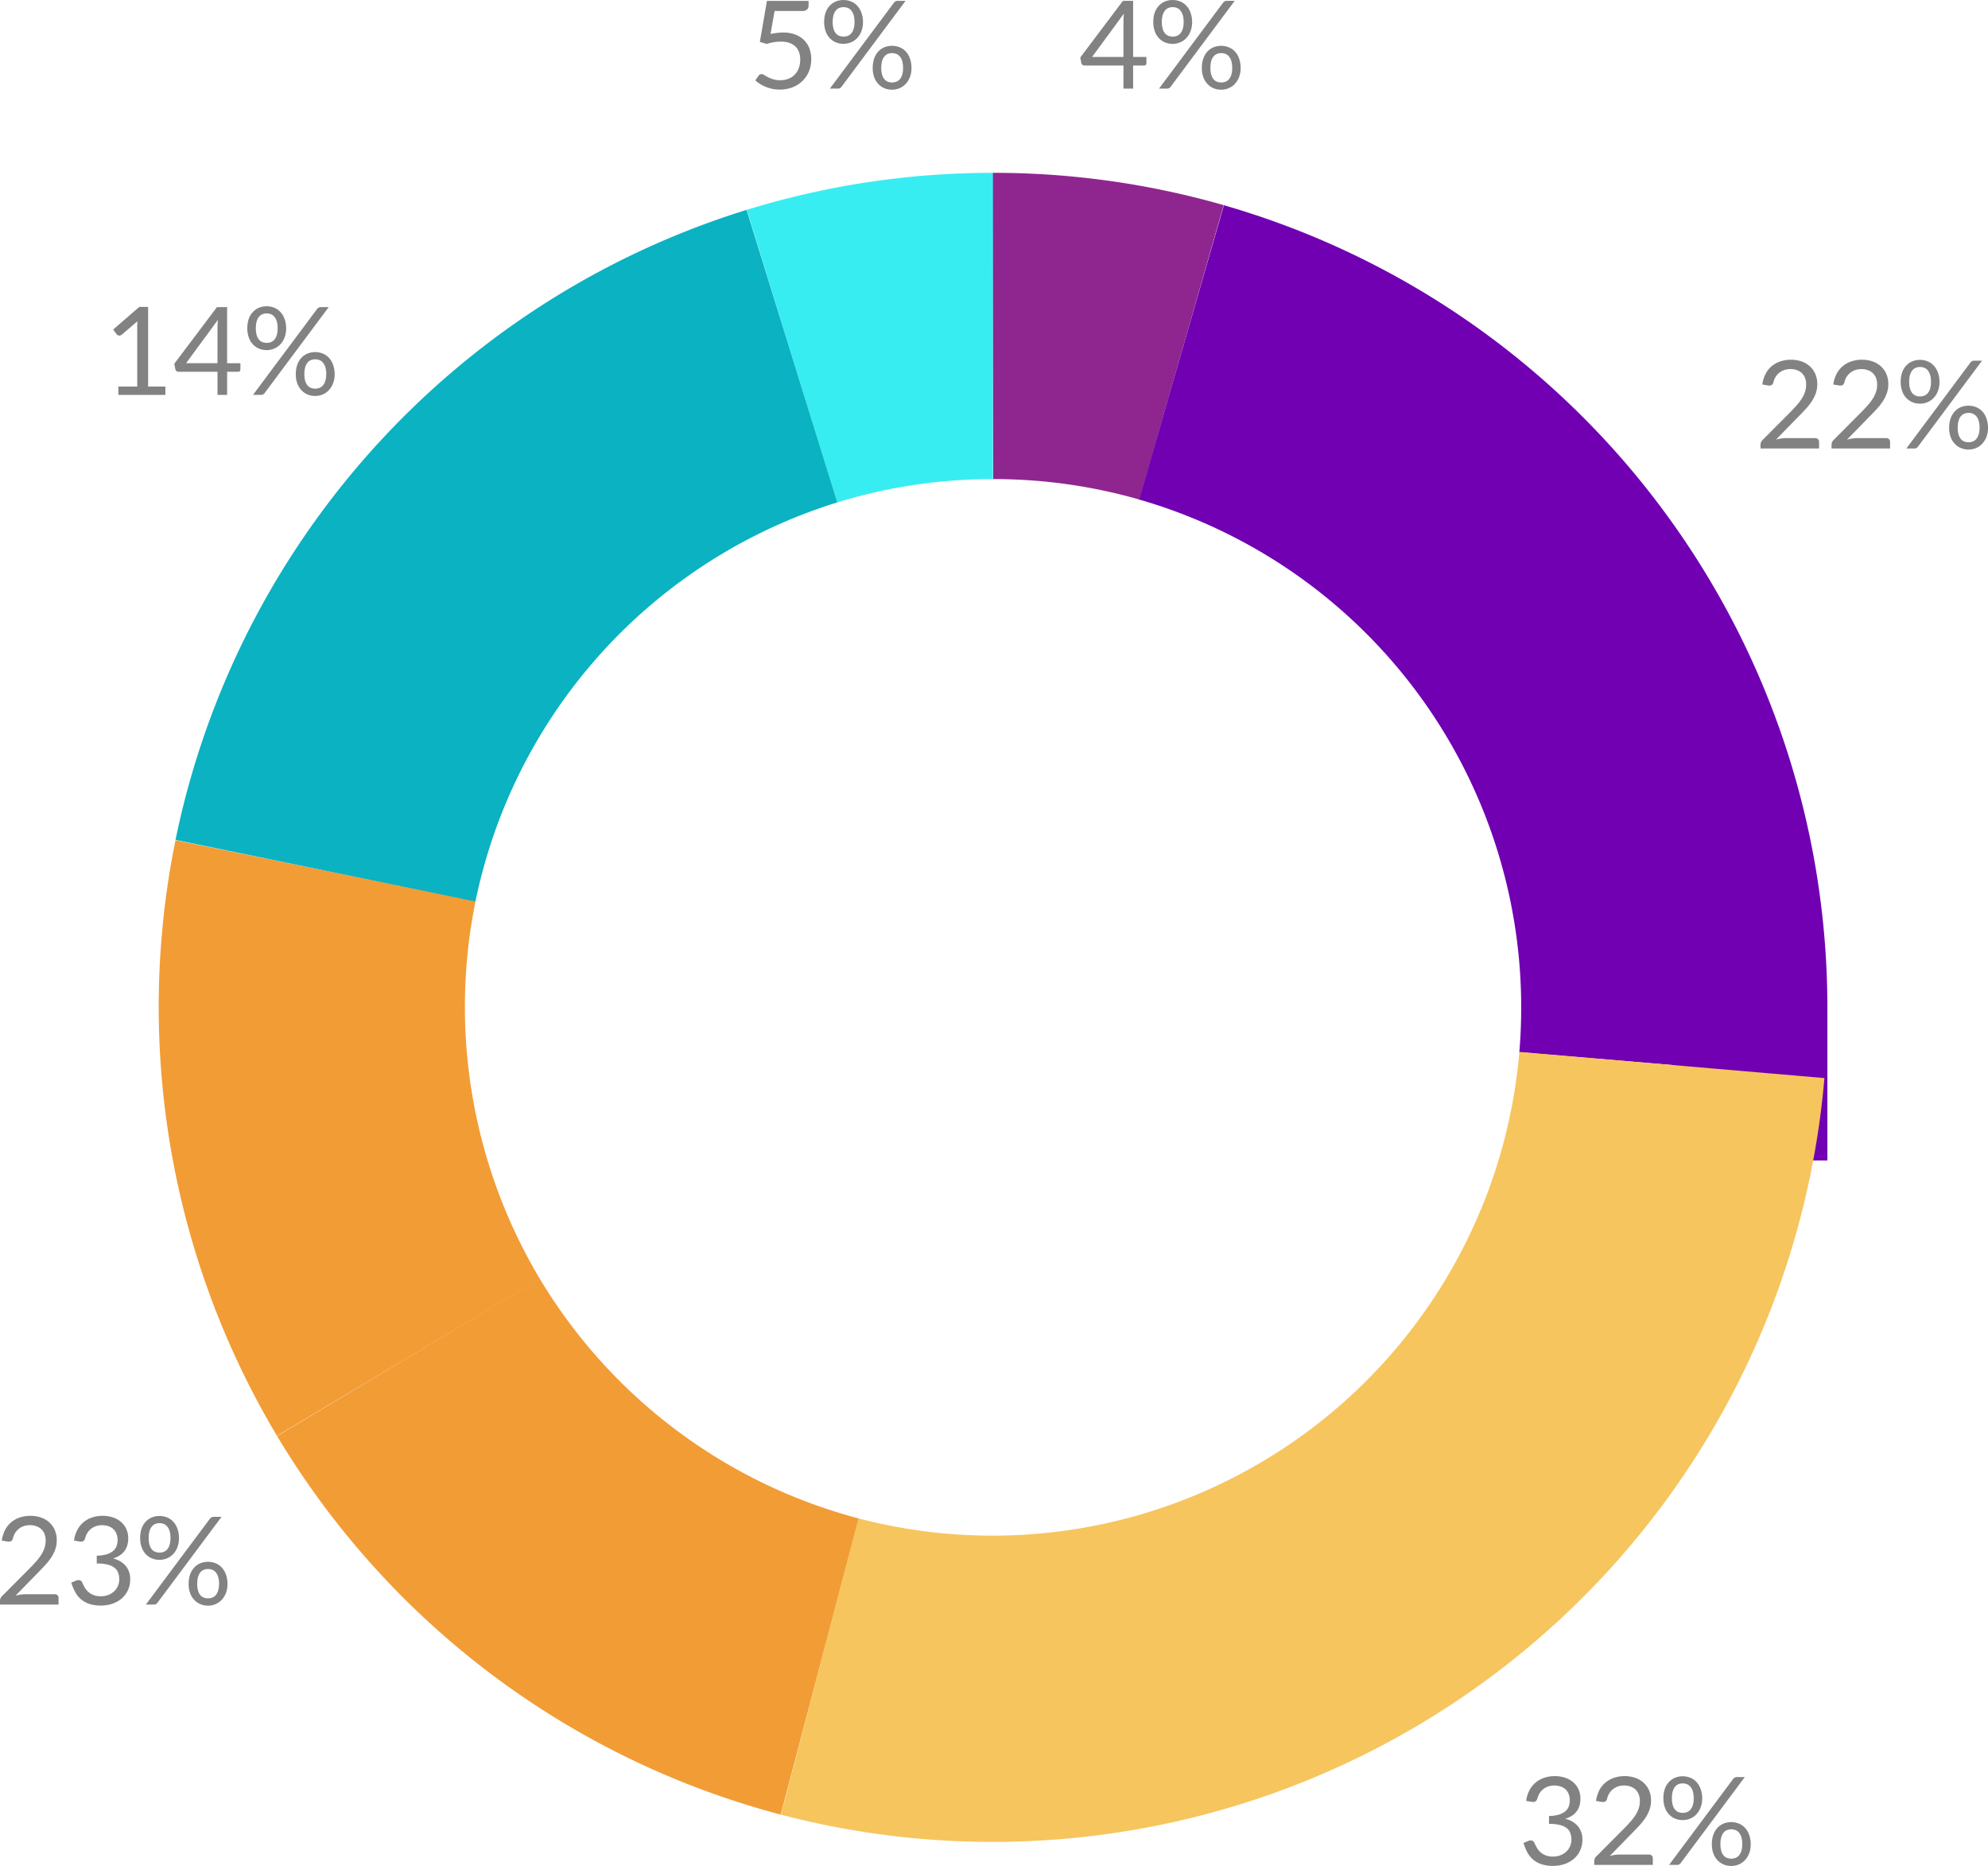
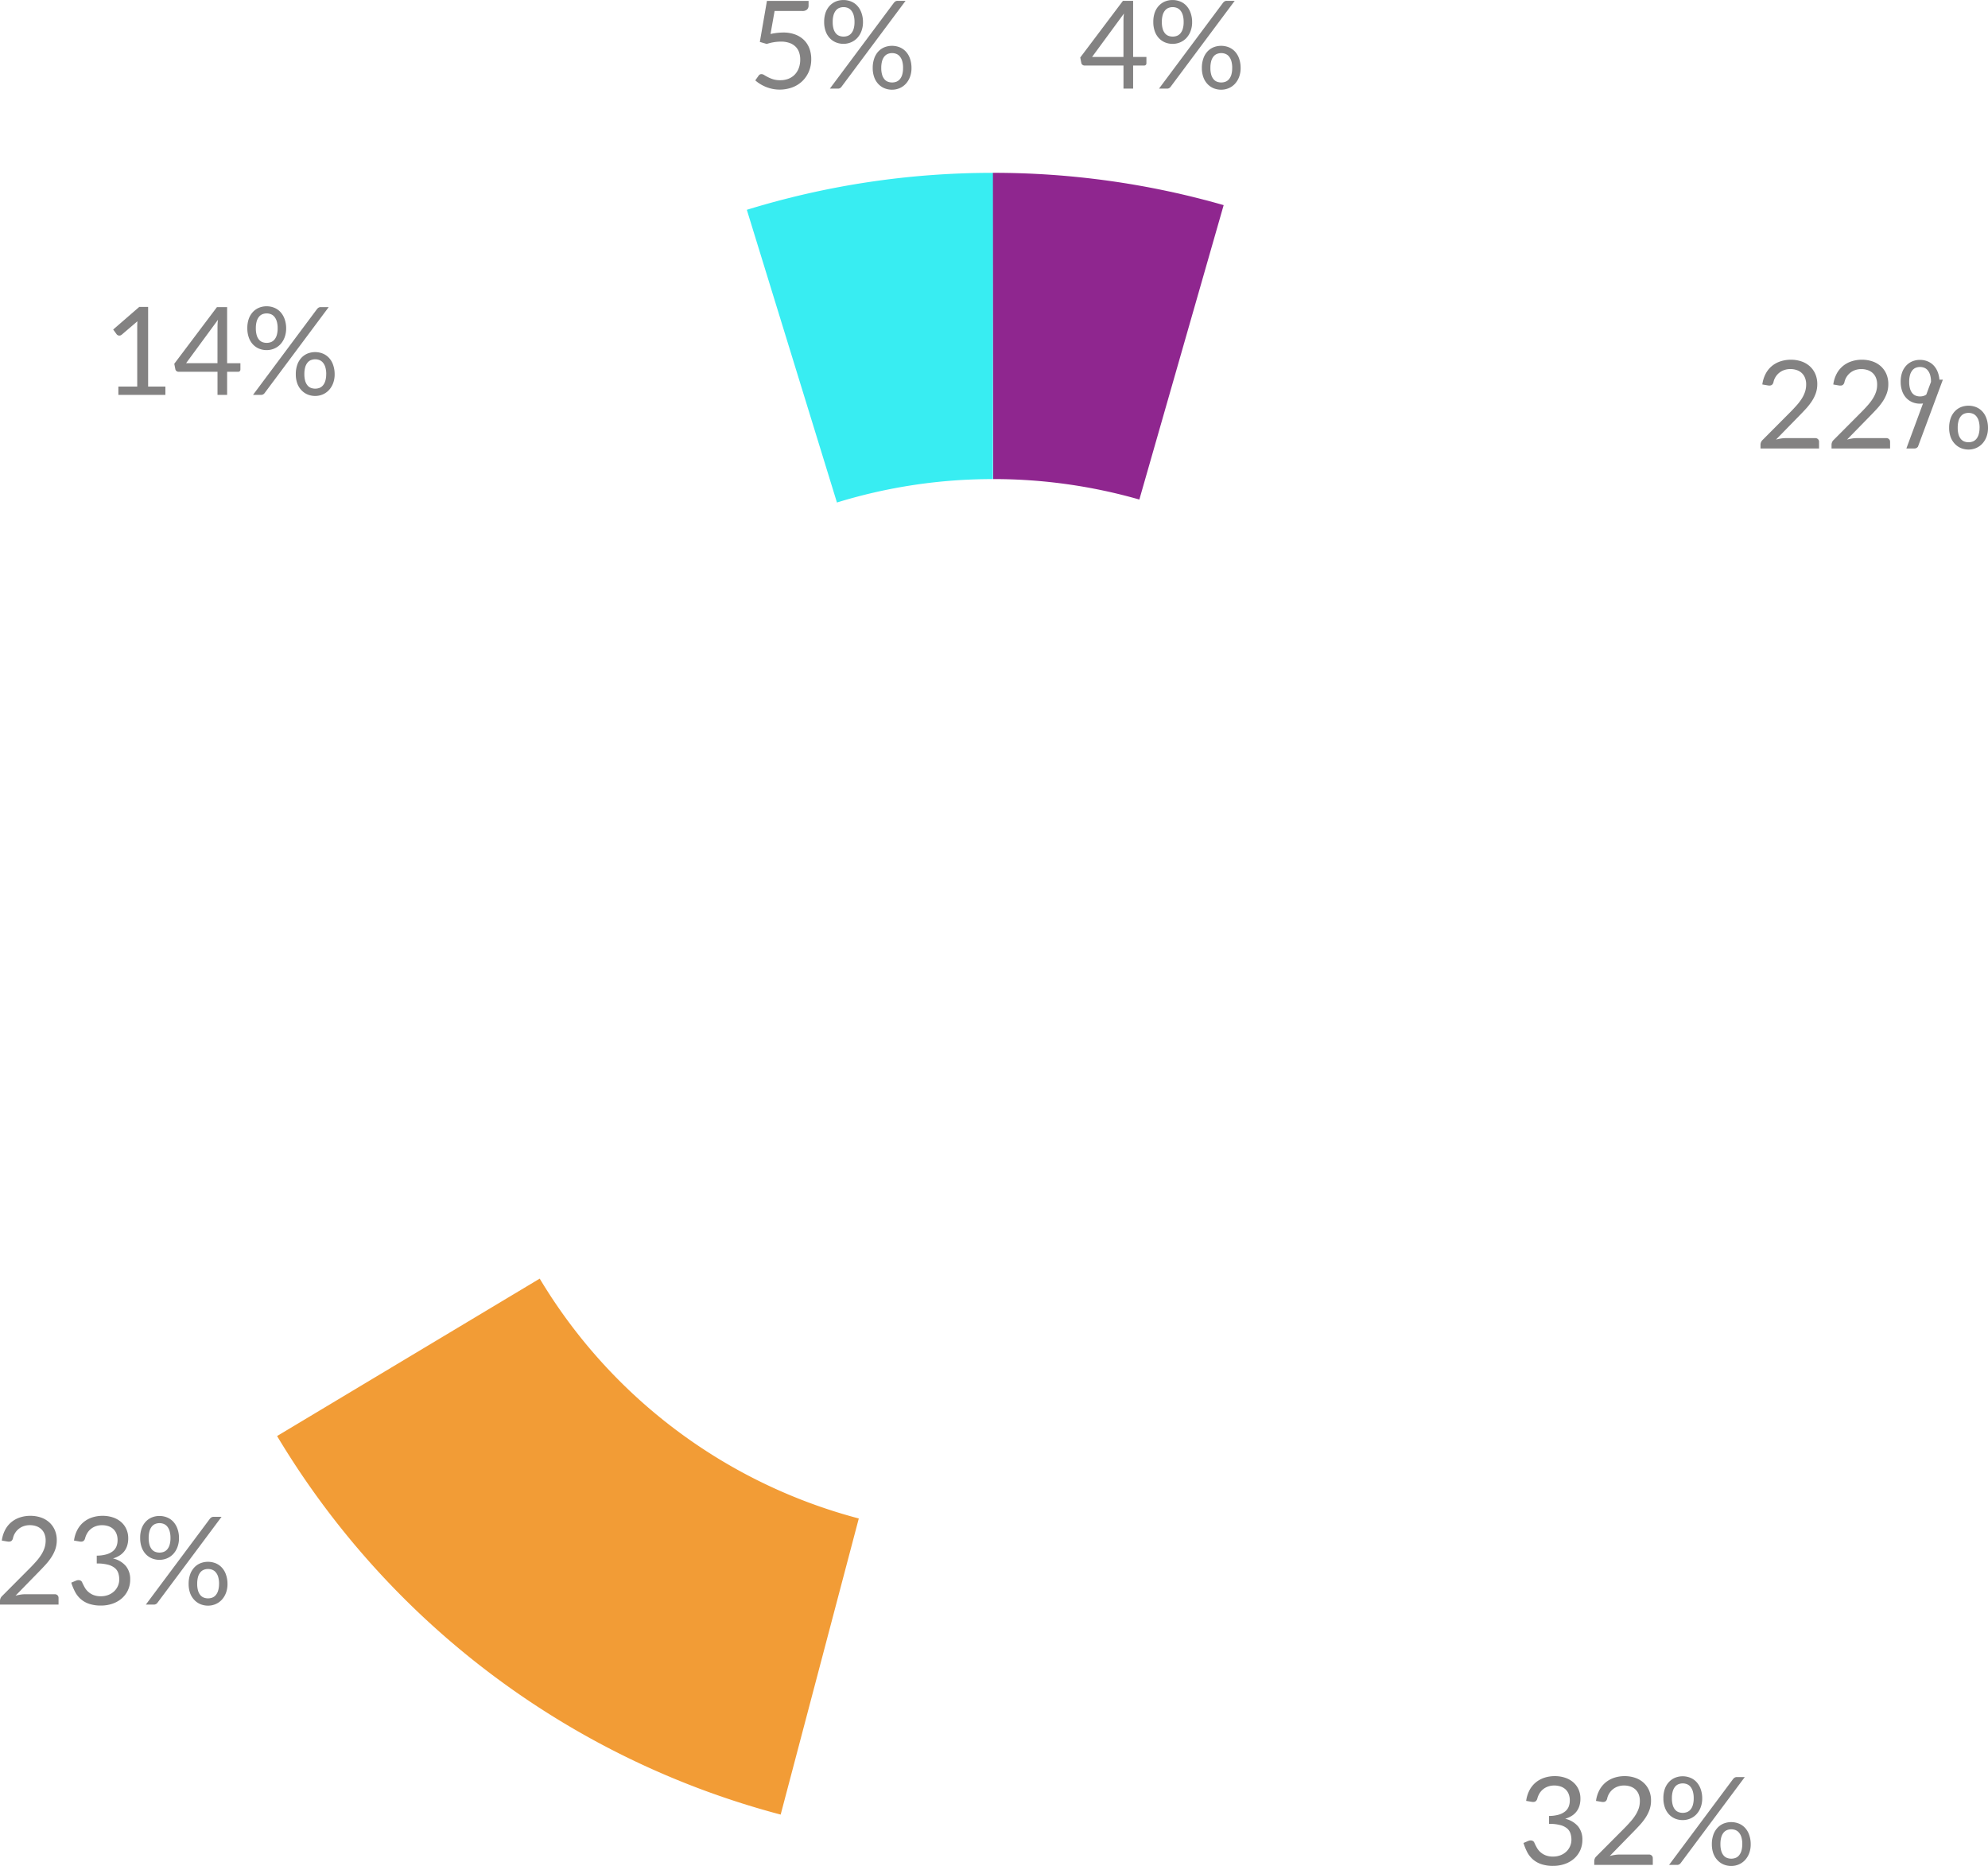
<svg xmlns="http://www.w3.org/2000/svg" width="259.72" height="243.712" viewBox="0 0 259.72 243.712">
  <g transform="translate(-960.264 -3520.424)">
    <g transform="translate(730.547 3284.043)">
      <path d="M340.556,278.957a88.994,88.994,0,0,0-26.281,3.942" transform="translate(18.897)" fill="none" stroke="#38edf2" stroke-miterlimit="10" stroke-width="40" />
      <path d="M279.27,373.078a89.172,89.172,0,0,0,53.738,40.385" transform="translate(3.802 40.586)" fill="none" stroke="#f29c36" stroke-miterlimit="10" stroke-width="40" />
      <path d="M357.258,282.4a89.122,89.122,0,0,0-24.62-3.446" transform="translate(26.815 0)" fill="none" stroke="#8f268f" stroke-miterlimit="10" stroke-width="40" />
-       <path d="M413.907,374.439q.311-3.718.313-7.522a89.041,89.041,0,0,0-64.38-85.551" transform="translate(34.233 1.039)" fill="none" stroke="#7000b2" stroke-miterlimit="10" stroke-width="40" />
-       <path d="M316.817,424.968A89.084,89.084,0,0,0,428.147,346.4" transform="translate(19.993 29.081)" fill="none" stroke="#f6c55e" stroke-miterlimit="10" stroke-width="40" />
-       <path d="M272.243,328.668a89.305,89.305,0,0,0,10.829,63.56" transform="translate(0 21.436)" fill="none" stroke="#f29c36" stroke-miterlimit="10" stroke-width="40" />
-       <path d="M332.632,281.711A89.145,89.145,0,0,0,271.7,348.917" transform="translate(0.539 1.188)" fill="none" stroke="#0ab2c2" stroke-miterlimit="10" stroke-width="40" />
    </g>
    <path d="M9.9,5.16a.685.685,0,0,1-.192.5.884.884,0,0,1-.648.2h-3.6L4.928,8.864a7.942,7.942,0,0,1,1.656-.192,4.37,4.37,0,0,1,1.58.264,3.256,3.256,0,0,1,1.148.728,3.028,3.028,0,0,1,.7,1.1,3.9,3.9,0,0,1,.236,1.376,4.092,4.092,0,0,1-.32,1.648,3.779,3.779,0,0,1-.876,1.26,3.834,3.834,0,0,1-1.308.8,4.807,4.807,0,0,1-2.592.18,4.884,4.884,0,0,1-.864-.268,5.136,5.136,0,0,1-.744-.384,4.3,4.3,0,0,1-.608-.456l.432-.608a.446.446,0,0,1,.384-.208.713.713,0,0,1,.356.124q.2.124.492.276a4.178,4.178,0,0,0,.676.276A3.051,3.051,0,0,0,6.2,14.9a2.886,2.886,0,0,0,1.08-.192,2.3,2.3,0,0,0,.82-.548,2.451,2.451,0,0,0,.524-.852A3.179,3.179,0,0,0,8.808,12.2a2.835,2.835,0,0,0-.156-.968A1.9,1.9,0,0,0,8.18,10.5a2.165,2.165,0,0,0-.788-.472,3.291,3.291,0,0,0-1.1-.168,5.844,5.844,0,0,0-.9.072,6.257,6.257,0,0,0-.96.232l-.9-.264.928-5.36H9.9ZM17.008,7.3a3.285,3.285,0,0,1-.208,1.2,2.7,2.7,0,0,1-.556.9,2.36,2.36,0,0,1-.812.556,2.507,2.507,0,0,1-.968.192,2.581,2.581,0,0,1-1-.192,2.329,2.329,0,0,1-.8-.556,2.54,2.54,0,0,1-.536-.9,3.531,3.531,0,0,1-.192-1.2A3.618,3.618,0,0,1,12.12,6.08a2.576,2.576,0,0,1,.536-.9,2.3,2.3,0,0,1,.8-.56,2.581,2.581,0,0,1,1-.192,2.619,2.619,0,0,1,1,.192,2.248,2.248,0,0,1,.808.56,2.659,2.659,0,0,1,.536.9A3.55,3.55,0,0,1,17.008,7.3ZM15.9,7.3a3.109,3.109,0,0,0-.112-.9,1.716,1.716,0,0,0-.308-.6,1.14,1.14,0,0,0-.456-.34,1.538,1.538,0,0,0-1.112,0,1.111,1.111,0,0,0-.452.34,1.708,1.708,0,0,0-.3.6,3.218,3.218,0,0,0-.108.9,3.14,3.14,0,0,0,.108.884,1.625,1.625,0,0,0,.3.592,1.1,1.1,0,0,0,.452.328,1.6,1.6,0,0,0,1.112,0,1.134,1.134,0,0,0,.456-.328,1.633,1.633,0,0,0,.308-.592A3.035,3.035,0,0,0,15.9,7.3Zm5.12-2.48a.91.91,0,0,1,.22-.212.554.554,0,0,1,.308-.076h1.024L14.192,15.768a.642.642,0,0,1-.192.168.523.523,0,0,1-.264.064H12.68ZM23.344,13.3a3.254,3.254,0,0,1-.208,1.2,2.71,2.71,0,0,1-.556.892,2.37,2.37,0,0,1-.808.556,2.478,2.478,0,0,1-.964.192,2.581,2.581,0,0,1-1-.192,2.329,2.329,0,0,1-.8-.556,2.546,2.546,0,0,1-.536-.892,3.5,3.5,0,0,1-.192-1.2,3.653,3.653,0,0,1,.192-1.228A2.571,2.571,0,0,1,19,11.16a2.3,2.3,0,0,1,.8-.56,2.711,2.711,0,0,1,2,0,2.3,2.3,0,0,1,.808.56,2.571,2.571,0,0,1,.536.908A3.653,3.653,0,0,1,23.344,13.3Zm-1.1,0a3.151,3.151,0,0,0-.112-.9,1.671,1.671,0,0,0-.308-.6,1.155,1.155,0,0,0-.456-.336,1.538,1.538,0,0,0-1.112,0,1.124,1.124,0,0,0-.452.336,1.664,1.664,0,0,0-.3.6,3.261,3.261,0,0,0-.108.9,3.1,3.1,0,0,0,.108.88,1.627,1.627,0,0,0,.3.588,1.1,1.1,0,0,0,.452.328,1.6,1.6,0,0,0,1.112,0,1.134,1.134,0,0,0,.456-.328,1.635,1.635,0,0,0,.308-.588A2.993,2.993,0,0,0,22.24,13.3Z" transform="translate(1056 3516)" fill="#838282" />
    <path d="M9.3,11.864h1.736v.816a.319.319,0,0,1-.076.216.3.3,0,0,1-.236.088H9.3V16H8.04V12.984H2.96a.431.431,0,0,1-.276-.092.4.4,0,0,1-.148-.228l-.144-.728,5.576-7.4H9.3ZM8.04,7.136q0-.208.012-.448a4.752,4.752,0,0,1,.052-.5L3.936,11.864h4.1Zm8.968.168a3.285,3.285,0,0,1-.208,1.2,2.7,2.7,0,0,1-.556.9,2.36,2.36,0,0,1-.812.556,2.507,2.507,0,0,1-.968.192,2.581,2.581,0,0,1-1-.192,2.329,2.329,0,0,1-.8-.556,2.54,2.54,0,0,1-.536-.9,3.531,3.531,0,0,1-.192-1.2A3.618,3.618,0,0,1,12.12,6.08a2.576,2.576,0,0,1,.536-.9,2.3,2.3,0,0,1,.8-.56,2.581,2.581,0,0,1,1-.192,2.619,2.619,0,0,1,1,.192,2.248,2.248,0,0,1,.808.56,2.659,2.659,0,0,1,.536.9A3.55,3.55,0,0,1,17.008,7.3ZM15.9,7.3a3.109,3.109,0,0,0-.112-.9,1.716,1.716,0,0,0-.308-.6,1.14,1.14,0,0,0-.456-.34,1.538,1.538,0,0,0-1.112,0,1.111,1.111,0,0,0-.452.34,1.708,1.708,0,0,0-.3.6,3.218,3.218,0,0,0-.108.9,3.14,3.14,0,0,0,.108.884,1.625,1.625,0,0,0,.3.592,1.1,1.1,0,0,0,.452.328,1.6,1.6,0,0,0,1.112,0,1.134,1.134,0,0,0,.456-.328,1.633,1.633,0,0,0,.308-.592A3.035,3.035,0,0,0,15.9,7.3Zm5.12-2.48a.91.91,0,0,1,.22-.212.554.554,0,0,1,.308-.076h1.024L14.192,15.768a.642.642,0,0,1-.192.168.523.523,0,0,1-.264.064H12.68ZM23.344,13.3a3.254,3.254,0,0,1-.208,1.2,2.71,2.71,0,0,1-.556.892,2.37,2.37,0,0,1-.808.556,2.478,2.478,0,0,1-.964.192,2.581,2.581,0,0,1-1-.192,2.329,2.329,0,0,1-.8-.556,2.546,2.546,0,0,1-.536-.892,3.5,3.5,0,0,1-.192-1.2,3.653,3.653,0,0,1,.192-1.228A2.571,2.571,0,0,1,19,11.16a2.3,2.3,0,0,1,.8-.56,2.711,2.711,0,0,1,2,0,2.3,2.3,0,0,1,.808.56,2.571,2.571,0,0,1,.536.908A3.653,3.653,0,0,1,23.344,13.3Zm-1.1,0a3.151,3.151,0,0,0-.112-.9,1.671,1.671,0,0,0-.308-.6,1.155,1.155,0,0,0-.456-.336,1.538,1.538,0,0,0-1.112,0,1.124,1.124,0,0,0-.452.336,1.664,1.664,0,0,0-.3.6,3.261,3.261,0,0,0-.108.9,3.1,3.1,0,0,0,.108.88,1.627,1.627,0,0,0,.3.588,1.1,1.1,0,0,0,.452.328,1.6,1.6,0,0,0,1.112,0,1.134,1.134,0,0,0,.456-.328,1.635,1.635,0,0,0,.308-.588A2.993,2.993,0,0,0,22.24,13.3Z" transform="translate(1099 3516)" fill="#838282" />
-     <path d="M6.24,4.408a4.178,4.178,0,0,1,1.36.216,3.134,3.134,0,0,1,1.092.628,2.932,2.932,0,0,1,.724,1A3.267,3.267,0,0,1,9.68,7.6a3.534,3.534,0,0,1-.192,1.184,4.829,4.829,0,0,1-.52,1.044,7.668,7.668,0,0,1-.756.968q-.428.468-.908.956L4.288,14.84a5.964,5.964,0,0,1,.648-.14,4.037,4.037,0,0,1,.632-.052h3.84a.5.5,0,0,1,.368.136.476.476,0,0,1,.136.352V16H2.264v-.488a.886.886,0,0,1,.06-.312.831.831,0,0,1,.2-.3l3.672-3.688q.456-.464.832-.892a6.5,6.5,0,0,0,.644-.86,4.007,4.007,0,0,0,.412-.876,3.055,3.055,0,0,0,.144-.948,2.264,2.264,0,0,0-.16-.884,1.71,1.71,0,0,0-.44-.628,1.851,1.851,0,0,0-.656-.372,2.565,2.565,0,0,0-.808-.124,2.42,2.42,0,0,0-.8.128,2.138,2.138,0,0,0-1.132.9,2.106,2.106,0,0,0-.276.688.637.637,0,0,1-.192.336.516.516,0,0,1-.336.1q-.04,0-.084,0l-.1-.012L2.5,7.64a4.217,4.217,0,0,1,.432-1.388A3.309,3.309,0,0,1,3.74,5.24a3.465,3.465,0,0,1,1.128-.62A4.313,4.313,0,0,1,6.24,4.408Zm9.28,0a4.178,4.178,0,0,1,1.36.216,3.134,3.134,0,0,1,1.092.628,2.932,2.932,0,0,1,.724,1A3.267,3.267,0,0,1,18.96,7.6a3.534,3.534,0,0,1-.192,1.184,4.829,4.829,0,0,1-.52,1.044,7.667,7.667,0,0,1-.756.968q-.428.468-.908.956L13.568,14.84a5.964,5.964,0,0,1,.648-.14,4.037,4.037,0,0,1,.632-.052h3.84a.5.5,0,0,1,.368.136.476.476,0,0,1,.136.352V16H11.544v-.488a.886.886,0,0,1,.06-.312.831.831,0,0,1,.2-.3l3.672-3.688q.456-.464.832-.892a6.5,6.5,0,0,0,.644-.86,4.007,4.007,0,0,0,.412-.876A3.055,3.055,0,0,0,17.5,7.64a2.264,2.264,0,0,0-.16-.884,1.71,1.71,0,0,0-.44-.628,1.851,1.851,0,0,0-.656-.372,2.565,2.565,0,0,0-.808-.124,2.42,2.42,0,0,0-.8.128,2.138,2.138,0,0,0-1.132.9,2.106,2.106,0,0,0-.276.688.637.637,0,0,1-.192.336.516.516,0,0,1-.336.1q-.04,0-.084,0l-.1-.012-.744-.128a4.217,4.217,0,0,1,.432-1.388A3.309,3.309,0,0,1,13.02,5.24a3.465,3.465,0,0,1,1.128-.62A4.313,4.313,0,0,1,15.52,4.408ZM25.648,7.3a3.285,3.285,0,0,1-.208,1.2,2.7,2.7,0,0,1-.556.9,2.36,2.36,0,0,1-.812.556,2.507,2.507,0,0,1-.968.192,2.581,2.581,0,0,1-1-.192,2.329,2.329,0,0,1-.8-.556,2.54,2.54,0,0,1-.536-.9,3.531,3.531,0,0,1-.192-1.2A3.618,3.618,0,0,1,20.76,6.08a2.576,2.576,0,0,1,.536-.9,2.3,2.3,0,0,1,.8-.56,2.581,2.581,0,0,1,1-.192,2.619,2.619,0,0,1,1,.192,2.248,2.248,0,0,1,.808.56,2.659,2.659,0,0,1,.536.9A3.55,3.55,0,0,1,25.648,7.3Zm-1.112,0a3.109,3.109,0,0,0-.112-.9,1.716,1.716,0,0,0-.308-.6,1.14,1.14,0,0,0-.456-.34,1.538,1.538,0,0,0-1.112,0,1.111,1.111,0,0,0-.452.34,1.708,1.708,0,0,0-.3.6,3.217,3.217,0,0,0-.108.9,3.14,3.14,0,0,0,.108.884,1.625,1.625,0,0,0,.3.592,1.1,1.1,0,0,0,.452.328,1.6,1.6,0,0,0,1.112,0,1.134,1.134,0,0,0,.456-.328,1.633,1.633,0,0,0,.308-.592A3.035,3.035,0,0,0,24.536,7.3Zm5.12-2.48a.91.91,0,0,1,.22-.212.554.554,0,0,1,.308-.076h1.024L22.832,15.768a.642.642,0,0,1-.192.168.523.523,0,0,1-.264.064H21.32ZM31.984,13.3a3.254,3.254,0,0,1-.208,1.2,2.71,2.71,0,0,1-.556.892,2.37,2.37,0,0,1-.808.556,2.478,2.478,0,0,1-.964.192,2.581,2.581,0,0,1-1-.192,2.329,2.329,0,0,1-.8-.556A2.546,2.546,0,0,1,27.1,14.5a3.5,3.5,0,0,1-.192-1.2,3.653,3.653,0,0,1,.192-1.228,2.571,2.571,0,0,1,.536-.908,2.3,2.3,0,0,1,.8-.56,2.711,2.711,0,0,1,2,0,2.3,2.3,0,0,1,.808.56,2.571,2.571,0,0,1,.536.908A3.653,3.653,0,0,1,31.984,13.3Zm-1.1,0a3.151,3.151,0,0,0-.112-.9,1.671,1.671,0,0,0-.308-.6A1.155,1.155,0,0,0,30,11.456a1.538,1.538,0,0,0-1.112,0,1.124,1.124,0,0,0-.452.336,1.664,1.664,0,0,0-.3.6,3.261,3.261,0,0,0-.108.9,3.1,3.1,0,0,0,.108.88,1.627,1.627,0,0,0,.3.588,1.1,1.1,0,0,0,.452.328,1.6,1.6,0,0,0,1.112,0,1.134,1.134,0,0,0,.456-.328,1.635,1.635,0,0,0,.308-.588A2.993,2.993,0,0,0,30.88,13.3Z" transform="translate(1188 3563)" fill="#838282" />
+     <path d="M6.24,4.408a4.178,4.178,0,0,1,1.36.216,3.134,3.134,0,0,1,1.092.628,2.932,2.932,0,0,1,.724,1A3.267,3.267,0,0,1,9.68,7.6a3.534,3.534,0,0,1-.192,1.184,4.829,4.829,0,0,1-.52,1.044,7.668,7.668,0,0,1-.756.968q-.428.468-.908.956L4.288,14.84a5.964,5.964,0,0,1,.648-.14,4.037,4.037,0,0,1,.632-.052h3.84a.5.5,0,0,1,.368.136.476.476,0,0,1,.136.352V16H2.264v-.488a.886.886,0,0,1,.06-.312.831.831,0,0,1,.2-.3l3.672-3.688q.456-.464.832-.892a6.5,6.5,0,0,0,.644-.86,4.007,4.007,0,0,0,.412-.876,3.055,3.055,0,0,0,.144-.948,2.264,2.264,0,0,0-.16-.884,1.71,1.71,0,0,0-.44-.628,1.851,1.851,0,0,0-.656-.372,2.565,2.565,0,0,0-.808-.124,2.42,2.42,0,0,0-.8.128,2.138,2.138,0,0,0-1.132.9,2.106,2.106,0,0,0-.276.688.637.637,0,0,1-.192.336.516.516,0,0,1-.336.1q-.04,0-.084,0l-.1-.012L2.5,7.64a4.217,4.217,0,0,1,.432-1.388A3.309,3.309,0,0,1,3.74,5.24a3.465,3.465,0,0,1,1.128-.62A4.313,4.313,0,0,1,6.24,4.408Zm9.28,0a4.178,4.178,0,0,1,1.36.216,3.134,3.134,0,0,1,1.092.628,2.932,2.932,0,0,1,.724,1A3.267,3.267,0,0,1,18.96,7.6a3.534,3.534,0,0,1-.192,1.184,4.829,4.829,0,0,1-.52,1.044,7.667,7.667,0,0,1-.756.968q-.428.468-.908.956L13.568,14.84a5.964,5.964,0,0,1,.648-.14,4.037,4.037,0,0,1,.632-.052h3.84a.5.5,0,0,1,.368.136.476.476,0,0,1,.136.352V16H11.544v-.488a.886.886,0,0,1,.06-.312.831.831,0,0,1,.2-.3l3.672-3.688q.456-.464.832-.892a6.5,6.5,0,0,0,.644-.86,4.007,4.007,0,0,0,.412-.876A3.055,3.055,0,0,0,17.5,7.64a2.264,2.264,0,0,0-.16-.884,1.71,1.71,0,0,0-.44-.628,1.851,1.851,0,0,0-.656-.372,2.565,2.565,0,0,0-.808-.124,2.42,2.42,0,0,0-.8.128,2.138,2.138,0,0,0-1.132.9,2.106,2.106,0,0,0-.276.688.637.637,0,0,1-.192.336.516.516,0,0,1-.336.1q-.04,0-.084,0l-.1-.012-.744-.128a4.217,4.217,0,0,1,.432-1.388A3.309,3.309,0,0,1,13.02,5.24a3.465,3.465,0,0,1,1.128-.62A4.313,4.313,0,0,1,15.52,4.408ZM25.648,7.3a3.285,3.285,0,0,1-.208,1.2,2.7,2.7,0,0,1-.556.9,2.36,2.36,0,0,1-.812.556,2.507,2.507,0,0,1-.968.192,2.581,2.581,0,0,1-1-.192,2.329,2.329,0,0,1-.8-.556,2.54,2.54,0,0,1-.536-.9,3.531,3.531,0,0,1-.192-1.2A3.618,3.618,0,0,1,20.76,6.08a2.576,2.576,0,0,1,.536-.9,2.3,2.3,0,0,1,.8-.56,2.581,2.581,0,0,1,1-.192,2.619,2.619,0,0,1,1,.192,2.248,2.248,0,0,1,.808.56,2.659,2.659,0,0,1,.536.9A3.55,3.55,0,0,1,25.648,7.3Zm-1.112,0a3.109,3.109,0,0,0-.112-.9,1.716,1.716,0,0,0-.308-.6,1.14,1.14,0,0,0-.456-.34,1.538,1.538,0,0,0-1.112,0,1.111,1.111,0,0,0-.452.34,1.708,1.708,0,0,0-.3.6,3.217,3.217,0,0,0-.108.9,3.14,3.14,0,0,0,.108.884,1.625,1.625,0,0,0,.3.592,1.1,1.1,0,0,0,.452.328,1.6,1.6,0,0,0,1.112,0,1.134,1.134,0,0,0,.456-.328,1.633,1.633,0,0,0,.308-.592A3.035,3.035,0,0,0,24.536,7.3Za.91.91,0,0,1,.22-.212.554.554,0,0,1,.308-.076h1.024L22.832,15.768a.642.642,0,0,1-.192.168.523.523,0,0,1-.264.064H21.32ZM31.984,13.3a3.254,3.254,0,0,1-.208,1.2,2.71,2.71,0,0,1-.556.892,2.37,2.37,0,0,1-.808.556,2.478,2.478,0,0,1-.964.192,2.581,2.581,0,0,1-1-.192,2.329,2.329,0,0,1-.8-.556A2.546,2.546,0,0,1,27.1,14.5a3.5,3.5,0,0,1-.192-1.2,3.653,3.653,0,0,1,.192-1.228,2.571,2.571,0,0,1,.536-.908,2.3,2.3,0,0,1,.8-.56,2.711,2.711,0,0,1,2,0,2.3,2.3,0,0,1,.808.56,2.571,2.571,0,0,1,.536.908A3.653,3.653,0,0,1,31.984,13.3Zm-1.1,0a3.151,3.151,0,0,0-.112-.9,1.671,1.671,0,0,0-.308-.6A1.155,1.155,0,0,0,30,11.456a1.538,1.538,0,0,0-1.112,0,1.124,1.124,0,0,0-.452.336,1.664,1.664,0,0,0-.3.6,3.261,3.261,0,0,0-.108.9,3.1,3.1,0,0,0,.108.88,1.627,1.627,0,0,0,.3.588,1.1,1.1,0,0,0,.452.328,1.6,1.6,0,0,0,1.112,0,1.134,1.134,0,0,0,.456-.328,1.635,1.635,0,0,0,.308-.588A2.993,2.993,0,0,0,30.88,13.3Z" transform="translate(1188 3563)" fill="#838282" />
    <path d="M6.392,4.408a4.177,4.177,0,0,1,1.344.208,3.13,3.13,0,0,1,1.06.592,2.682,2.682,0,0,1,.692.928,2.878,2.878,0,0,1,.248,1.208,3.121,3.121,0,0,1-.14.972,2.362,2.362,0,0,1-.4.752,2.391,2.391,0,0,1-.628.548,3.5,3.5,0,0,1-.824.36,3.111,3.111,0,0,1,1.684.992,2.68,2.68,0,0,1,.564,1.744,3.28,3.28,0,0,1-.3,1.424,3.2,3.2,0,0,1-.82,1.076,3.668,3.668,0,0,1-1.212.68,4.567,4.567,0,0,1-1.484.236,4.72,4.72,0,0,1-1.56-.228,3.236,3.236,0,0,1-1.1-.628,3.344,3.344,0,0,1-.736-.948A7.1,7.1,0,0,1,2.3,13.136L2.9,12.88a.847.847,0,0,1,.336-.072.581.581,0,0,1,.284.068.433.433,0,0,1,.188.212q.016.032.032.068t.032.076q.112.232.272.524a2.22,2.22,0,0,0,.432.548,2.337,2.337,0,0,0,.676.432,2.517,2.517,0,0,0,1,.176,2.626,2.626,0,0,0,1.052-.2,2.293,2.293,0,0,0,.752-.508,2.128,2.128,0,0,0,.452-.7,2.054,2.054,0,0,0,.152-.76,2.748,2.748,0,0,0-.124-.848A1.46,1.46,0,0,0,8,11.24a2.307,2.307,0,0,0-.9-.44,5.58,5.58,0,0,0-1.468-.16V9.608a4.625,4.625,0,0,0,1.244-.16,2.425,2.425,0,0,0,.844-.416A1.542,1.542,0,0,0,8.2,8.4a2.168,2.168,0,0,0,.148-.816,2.2,2.2,0,0,0-.156-.864,1.66,1.66,0,0,0-.428-.608,1.791,1.791,0,0,0-.644-.36,2.6,2.6,0,0,0-.8-.12,2.42,2.42,0,0,0-.8.128,2.171,2.171,0,0,0-.652.356,2.07,2.07,0,0,0-.476.544,2.548,2.548,0,0,0-.288.684A.637.637,0,0,1,3.9,7.68a.5.5,0,0,1-.328.1q-.04,0-.084,0l-.1-.012L2.648,7.64A4.217,4.217,0,0,1,3.08,6.252,3.309,3.309,0,0,1,3.892,5.24,3.465,3.465,0,0,1,5.02,4.62,4.313,4.313,0,0,1,6.392,4.408Zm9.128,0a4.178,4.178,0,0,1,1.36.216,3.134,3.134,0,0,1,1.092.628,2.932,2.932,0,0,1,.724,1A3.267,3.267,0,0,1,18.96,7.6a3.534,3.534,0,0,1-.192,1.184,4.829,4.829,0,0,1-.52,1.044,7.667,7.667,0,0,1-.756.968q-.428.468-.908.956L13.568,14.84a5.964,5.964,0,0,1,.648-.14,4.037,4.037,0,0,1,.632-.052h3.84a.5.5,0,0,1,.368.136.476.476,0,0,1,.136.352V16H11.544v-.488a.886.886,0,0,1,.06-.312.831.831,0,0,1,.2-.3l3.672-3.688q.456-.464.832-.892a6.5,6.5,0,0,0,.644-.86,4.007,4.007,0,0,0,.412-.876A3.055,3.055,0,0,0,17.5,7.64a2.264,2.264,0,0,0-.16-.884,1.71,1.71,0,0,0-.44-.628,1.851,1.851,0,0,0-.656-.372,2.565,2.565,0,0,0-.808-.124,2.42,2.42,0,0,0-.8.128,2.138,2.138,0,0,0-1.132.9,2.106,2.106,0,0,0-.276.688.637.637,0,0,1-.192.336.516.516,0,0,1-.336.1q-.04,0-.084,0l-.1-.012-.744-.128a4.217,4.217,0,0,1,.432-1.388A3.309,3.309,0,0,1,13.02,5.24a3.465,3.465,0,0,1,1.128-.62A4.313,4.313,0,0,1,15.52,4.408ZM25.648,7.3a3.285,3.285,0,0,1-.208,1.2,2.7,2.7,0,0,1-.556.9,2.36,2.36,0,0,1-.812.556,2.507,2.507,0,0,1-.968.192,2.581,2.581,0,0,1-1-.192,2.329,2.329,0,0,1-.8-.556,2.54,2.54,0,0,1-.536-.9,3.531,3.531,0,0,1-.192-1.2A3.618,3.618,0,0,1,20.76,6.08a2.576,2.576,0,0,1,.536-.9,2.3,2.3,0,0,1,.8-.56,2.581,2.581,0,0,1,1-.192,2.619,2.619,0,0,1,1,.192,2.248,2.248,0,0,1,.808.56,2.659,2.659,0,0,1,.536.9A3.55,3.55,0,0,1,25.648,7.3Zm-1.112,0a3.109,3.109,0,0,0-.112-.9,1.716,1.716,0,0,0-.308-.6,1.14,1.14,0,0,0-.456-.34,1.538,1.538,0,0,0-1.112,0,1.111,1.111,0,0,0-.452.34,1.708,1.708,0,0,0-.3.6,3.217,3.217,0,0,0-.108.9,3.14,3.14,0,0,0,.108.884,1.625,1.625,0,0,0,.3.592,1.1,1.1,0,0,0,.452.328,1.6,1.6,0,0,0,1.112,0,1.134,1.134,0,0,0,.456-.328,1.633,1.633,0,0,0,.308-.592A3.035,3.035,0,0,0,24.536,7.3Zm5.12-2.48a.91.91,0,0,1,.22-.212.554.554,0,0,1,.308-.076h1.024L22.832,15.768a.642.642,0,0,1-.192.168.523.523,0,0,1-.264.064H21.32ZM31.984,13.3a3.254,3.254,0,0,1-.208,1.2,2.71,2.71,0,0,1-.556.892,2.37,2.37,0,0,1-.808.556,2.478,2.478,0,0,1-.964.192,2.581,2.581,0,0,1-1-.192,2.329,2.329,0,0,1-.8-.556A2.546,2.546,0,0,1,27.1,14.5a3.5,3.5,0,0,1-.192-1.2,3.653,3.653,0,0,1,.192-1.228,2.571,2.571,0,0,1,.536-.908,2.3,2.3,0,0,1,.8-.56,2.711,2.711,0,0,1,2,0,2.3,2.3,0,0,1,.808.56,2.571,2.571,0,0,1,.536.908A3.653,3.653,0,0,1,31.984,13.3Zm-1.1,0a3.151,3.151,0,0,0-.112-.9,1.671,1.671,0,0,0-.308-.6A1.155,1.155,0,0,0,30,11.456a1.538,1.538,0,0,0-1.112,0,1.124,1.124,0,0,0-.452.336,1.664,1.664,0,0,0-.3.6,3.261,3.261,0,0,0-.108.9,3.1,3.1,0,0,0,.108.88,1.627,1.627,0,0,0,.3.588,1.1,1.1,0,0,0,.452.328,1.6,1.6,0,0,0,1.112,0,1.134,1.134,0,0,0,.456-.328,1.635,1.635,0,0,0,.308-.588A2.993,2.993,0,0,0,30.88,13.3Z" transform="translate(1157 3748)" fill="#838282" />
    <path d="M6.24,4.408a4.178,4.178,0,0,1,1.36.216,3.134,3.134,0,0,1,1.092.628,2.932,2.932,0,0,1,.724,1A3.267,3.267,0,0,1,9.68,7.6a3.534,3.534,0,0,1-.192,1.184,4.829,4.829,0,0,1-.52,1.044,7.668,7.668,0,0,1-.756.968q-.428.468-.908.956L4.288,14.84a5.964,5.964,0,0,1,.648-.14,4.037,4.037,0,0,1,.632-.052h3.84a.5.5,0,0,1,.368.136.476.476,0,0,1,.136.352V16H2.264v-.488a.886.886,0,0,1,.06-.312.831.831,0,0,1,.2-.3l3.672-3.688q.456-.464.832-.892a6.5,6.5,0,0,0,.644-.86,4.007,4.007,0,0,0,.412-.876,3.055,3.055,0,0,0,.144-.948,2.264,2.264,0,0,0-.16-.884,1.71,1.71,0,0,0-.44-.628,1.851,1.851,0,0,0-.656-.372,2.565,2.565,0,0,0-.808-.124,2.42,2.42,0,0,0-.8.128,2.138,2.138,0,0,0-1.132.9,2.106,2.106,0,0,0-.276.688.637.637,0,0,1-.192.336.516.516,0,0,1-.336.1q-.04,0-.084,0l-.1-.012L2.5,7.64a4.217,4.217,0,0,1,.432-1.388A3.309,3.309,0,0,1,3.74,5.24a3.465,3.465,0,0,1,1.128-.62A4.313,4.313,0,0,1,6.24,4.408Zm9.432,0a4.177,4.177,0,0,1,1.344.208,3.13,3.13,0,0,1,1.06.592,2.682,2.682,0,0,1,.692.928,2.878,2.878,0,0,1,.248,1.208,3.121,3.121,0,0,1-.14.972,2.362,2.362,0,0,1-.4.752,2.391,2.391,0,0,1-.628.548,3.5,3.5,0,0,1-.824.36,3.111,3.111,0,0,1,1.684.992,2.68,2.68,0,0,1,.564,1.744,3.28,3.28,0,0,1-.3,1.424,3.2,3.2,0,0,1-.82,1.076,3.668,3.668,0,0,1-1.212.68,4.567,4.567,0,0,1-1.484.236A4.72,4.72,0,0,1,13.9,15.9a3.236,3.236,0,0,1-1.1-.628,3.344,3.344,0,0,1-.736-.948,7.1,7.1,0,0,1-.488-1.188l.608-.256a.847.847,0,0,1,.336-.072.581.581,0,0,1,.284.068.433.433,0,0,1,.188.212q.016.032.032.068t.032.076q.112.232.272.524a2.22,2.22,0,0,0,.432.548,2.337,2.337,0,0,0,.676.432,2.517,2.517,0,0,0,1,.176,2.626,2.626,0,0,0,1.052-.2,2.293,2.293,0,0,0,.752-.508,2.128,2.128,0,0,0,.452-.7,2.054,2.054,0,0,0,.152-.76,2.748,2.748,0,0,0-.124-.848,1.46,1.46,0,0,0-.448-.664,2.307,2.307,0,0,0-.9-.44,5.58,5.58,0,0,0-1.468-.16V9.608a4.625,4.625,0,0,0,1.244-.16A2.425,2.425,0,0,0,17,9.032a1.542,1.542,0,0,0,.476-.632,2.168,2.168,0,0,0,.148-.816,2.2,2.2,0,0,0-.156-.864,1.66,1.66,0,0,0-.428-.608,1.791,1.791,0,0,0-.644-.36,2.6,2.6,0,0,0-.8-.12,2.42,2.42,0,0,0-.8.128,2.171,2.171,0,0,0-.652.356,2.07,2.07,0,0,0-.476.544,2.548,2.548,0,0,0-.288.684.637.637,0,0,1-.192.336.5.5,0,0,1-.328.1q-.04,0-.084,0l-.1-.012-.744-.128a4.217,4.217,0,0,1,.432-1.388,3.309,3.309,0,0,1,.812-1.012A3.465,3.465,0,0,1,14.3,4.62,4.313,4.313,0,0,1,15.672,4.408Zm9.976,2.9a3.285,3.285,0,0,1-.208,1.2,2.7,2.7,0,0,1-.556.9,2.36,2.36,0,0,1-.812.556,2.507,2.507,0,0,1-.968.192,2.581,2.581,0,0,1-1-.192,2.329,2.329,0,0,1-.8-.556,2.54,2.54,0,0,1-.536-.9,3.531,3.531,0,0,1-.192-1.2A3.618,3.618,0,0,1,20.76,6.08a2.576,2.576,0,0,1,.536-.9,2.3,2.3,0,0,1,.8-.56,2.581,2.581,0,0,1,1-.192,2.619,2.619,0,0,1,1,.192,2.248,2.248,0,0,1,.808.56,2.659,2.659,0,0,1,.536.9A3.55,3.55,0,0,1,25.648,7.3Zm-1.112,0a3.109,3.109,0,0,0-.112-.9,1.716,1.716,0,0,0-.308-.6,1.14,1.14,0,0,0-.456-.34,1.538,1.538,0,0,0-1.112,0,1.111,1.111,0,0,0-.452.34,1.708,1.708,0,0,0-.3.6,3.217,3.217,0,0,0-.108.9,3.14,3.14,0,0,0,.108.884,1.625,1.625,0,0,0,.3.592,1.1,1.1,0,0,0,.452.328,1.6,1.6,0,0,0,1.112,0,1.134,1.134,0,0,0,.456-.328,1.633,1.633,0,0,0,.308-.592A3.035,3.035,0,0,0,24.536,7.3Zm5.12-2.48a.91.91,0,0,1,.22-.212.554.554,0,0,1,.308-.076h1.024L22.832,15.768a.642.642,0,0,1-.192.168.523.523,0,0,1-.264.064H21.32ZM31.984,13.3a3.254,3.254,0,0,1-.208,1.2,2.71,2.71,0,0,1-.556.892,2.37,2.37,0,0,1-.808.556,2.478,2.478,0,0,1-.964.192,2.581,2.581,0,0,1-1-.192,2.329,2.329,0,0,1-.8-.556A2.546,2.546,0,0,1,27.1,14.5a3.5,3.5,0,0,1-.192-1.2,3.653,3.653,0,0,1,.192-1.228,2.571,2.571,0,0,1,.536-.908,2.3,2.3,0,0,1,.8-.56,2.711,2.711,0,0,1,2,0,2.3,2.3,0,0,1,.808.56,2.571,2.571,0,0,1,.536.908A3.653,3.653,0,0,1,31.984,13.3Zm-1.1,0a3.151,3.151,0,0,0-.112-.9,1.671,1.671,0,0,0-.308-.6A1.155,1.155,0,0,0,30,11.456a1.538,1.538,0,0,0-1.112,0,1.124,1.124,0,0,0-.452.336,1.664,1.664,0,0,0-.3.6,3.261,3.261,0,0,0-.108.9,3.1,3.1,0,0,0,.108.88,1.627,1.627,0,0,0,.3.588,1.1,1.1,0,0,0,.452.328,1.6,1.6,0,0,0,1.112,0,1.134,1.134,0,0,0,.456-.328,1.635,1.635,0,0,0,.308-.588A2.993,2.993,0,0,0,30.88,13.3Z" transform="translate(958 3714)" fill="#838282" />
    <path d="M3.728,14.912H6.192V7.1q0-.352.024-.712L4.168,8.136a.548.548,0,0,1-.16.092.46.46,0,0,1-.152.028A.446.446,0,0,1,3.64,8.2.393.393,0,0,1,3.5,8.08l-.448-.616L6.456,4.512h1.16v10.4H9.872V16H3.728Zm14.208-3.048h1.736v.816a.319.319,0,0,1-.076.216.3.3,0,0,1-.236.088H17.936V16H16.68V12.984H11.6a.431.431,0,0,1-.276-.092.4.4,0,0,1-.148-.228l-.144-.728,5.576-7.4h1.328ZM16.68,7.136q0-.208.012-.448a4.752,4.752,0,0,1,.052-.5l-4.168,5.672h4.1Zm8.968.168a3.285,3.285,0,0,1-.208,1.2,2.7,2.7,0,0,1-.556.9,2.36,2.36,0,0,1-.812.556,2.507,2.507,0,0,1-.968.192,2.581,2.581,0,0,1-1-.192,2.329,2.329,0,0,1-.8-.556,2.54,2.54,0,0,1-.536-.9,3.531,3.531,0,0,1-.192-1.2A3.618,3.618,0,0,1,20.76,6.08a2.576,2.576,0,0,1,.536-.9,2.3,2.3,0,0,1,.8-.56,2.581,2.581,0,0,1,1-.192,2.619,2.619,0,0,1,1,.192,2.248,2.248,0,0,1,.808.56,2.659,2.659,0,0,1,.536.9A3.55,3.55,0,0,1,25.648,7.3Zm-1.112,0a3.109,3.109,0,0,0-.112-.9,1.716,1.716,0,0,0-.308-.6,1.14,1.14,0,0,0-.456-.34,1.538,1.538,0,0,0-1.112,0,1.111,1.111,0,0,0-.452.34,1.708,1.708,0,0,0-.3.6,3.217,3.217,0,0,0-.108.9,3.14,3.14,0,0,0,.108.884,1.625,1.625,0,0,0,.3.592,1.1,1.1,0,0,0,.452.328,1.6,1.6,0,0,0,1.112,0,1.134,1.134,0,0,0,.456-.328,1.633,1.633,0,0,0,.308-.592A3.035,3.035,0,0,0,24.536,7.3Zm5.12-2.48a.91.91,0,0,1,.22-.212.554.554,0,0,1,.308-.076h1.024L22.832,15.768a.642.642,0,0,1-.192.168.523.523,0,0,1-.264.064H21.32ZM31.984,13.3a3.254,3.254,0,0,1-.208,1.2,2.71,2.71,0,0,1-.556.892,2.37,2.37,0,0,1-.808.556,2.478,2.478,0,0,1-.964.192,2.581,2.581,0,0,1-1-.192,2.329,2.329,0,0,1-.8-.556A2.546,2.546,0,0,1,27.1,14.5a3.5,3.5,0,0,1-.192-1.2,3.653,3.653,0,0,1,.192-1.228,2.571,2.571,0,0,1,.536-.908,2.3,2.3,0,0,1,.8-.56,2.711,2.711,0,0,1,2,0,2.3,2.3,0,0,1,.808.56,2.571,2.571,0,0,1,.536.908A3.653,3.653,0,0,1,31.984,13.3Zm-1.1,0a3.151,3.151,0,0,0-.112-.9,1.671,1.671,0,0,0-.308-.6A1.155,1.155,0,0,0,30,11.456a1.538,1.538,0,0,0-1.112,0,1.124,1.124,0,0,0-.452.336,1.664,1.664,0,0,0-.3.6,3.261,3.261,0,0,0-.108.9,3.1,3.1,0,0,0,.108.88,1.627,1.627,0,0,0,.3.588,1.1,1.1,0,0,0,.452.328,1.6,1.6,0,0,0,1.112,0,1.134,1.134,0,0,0,.456-.328,1.635,1.635,0,0,0,.308-.588A2.993,2.993,0,0,0,30.88,13.3Z" transform="translate(972 3556)" fill="#838282" />
  </g>
</svg>